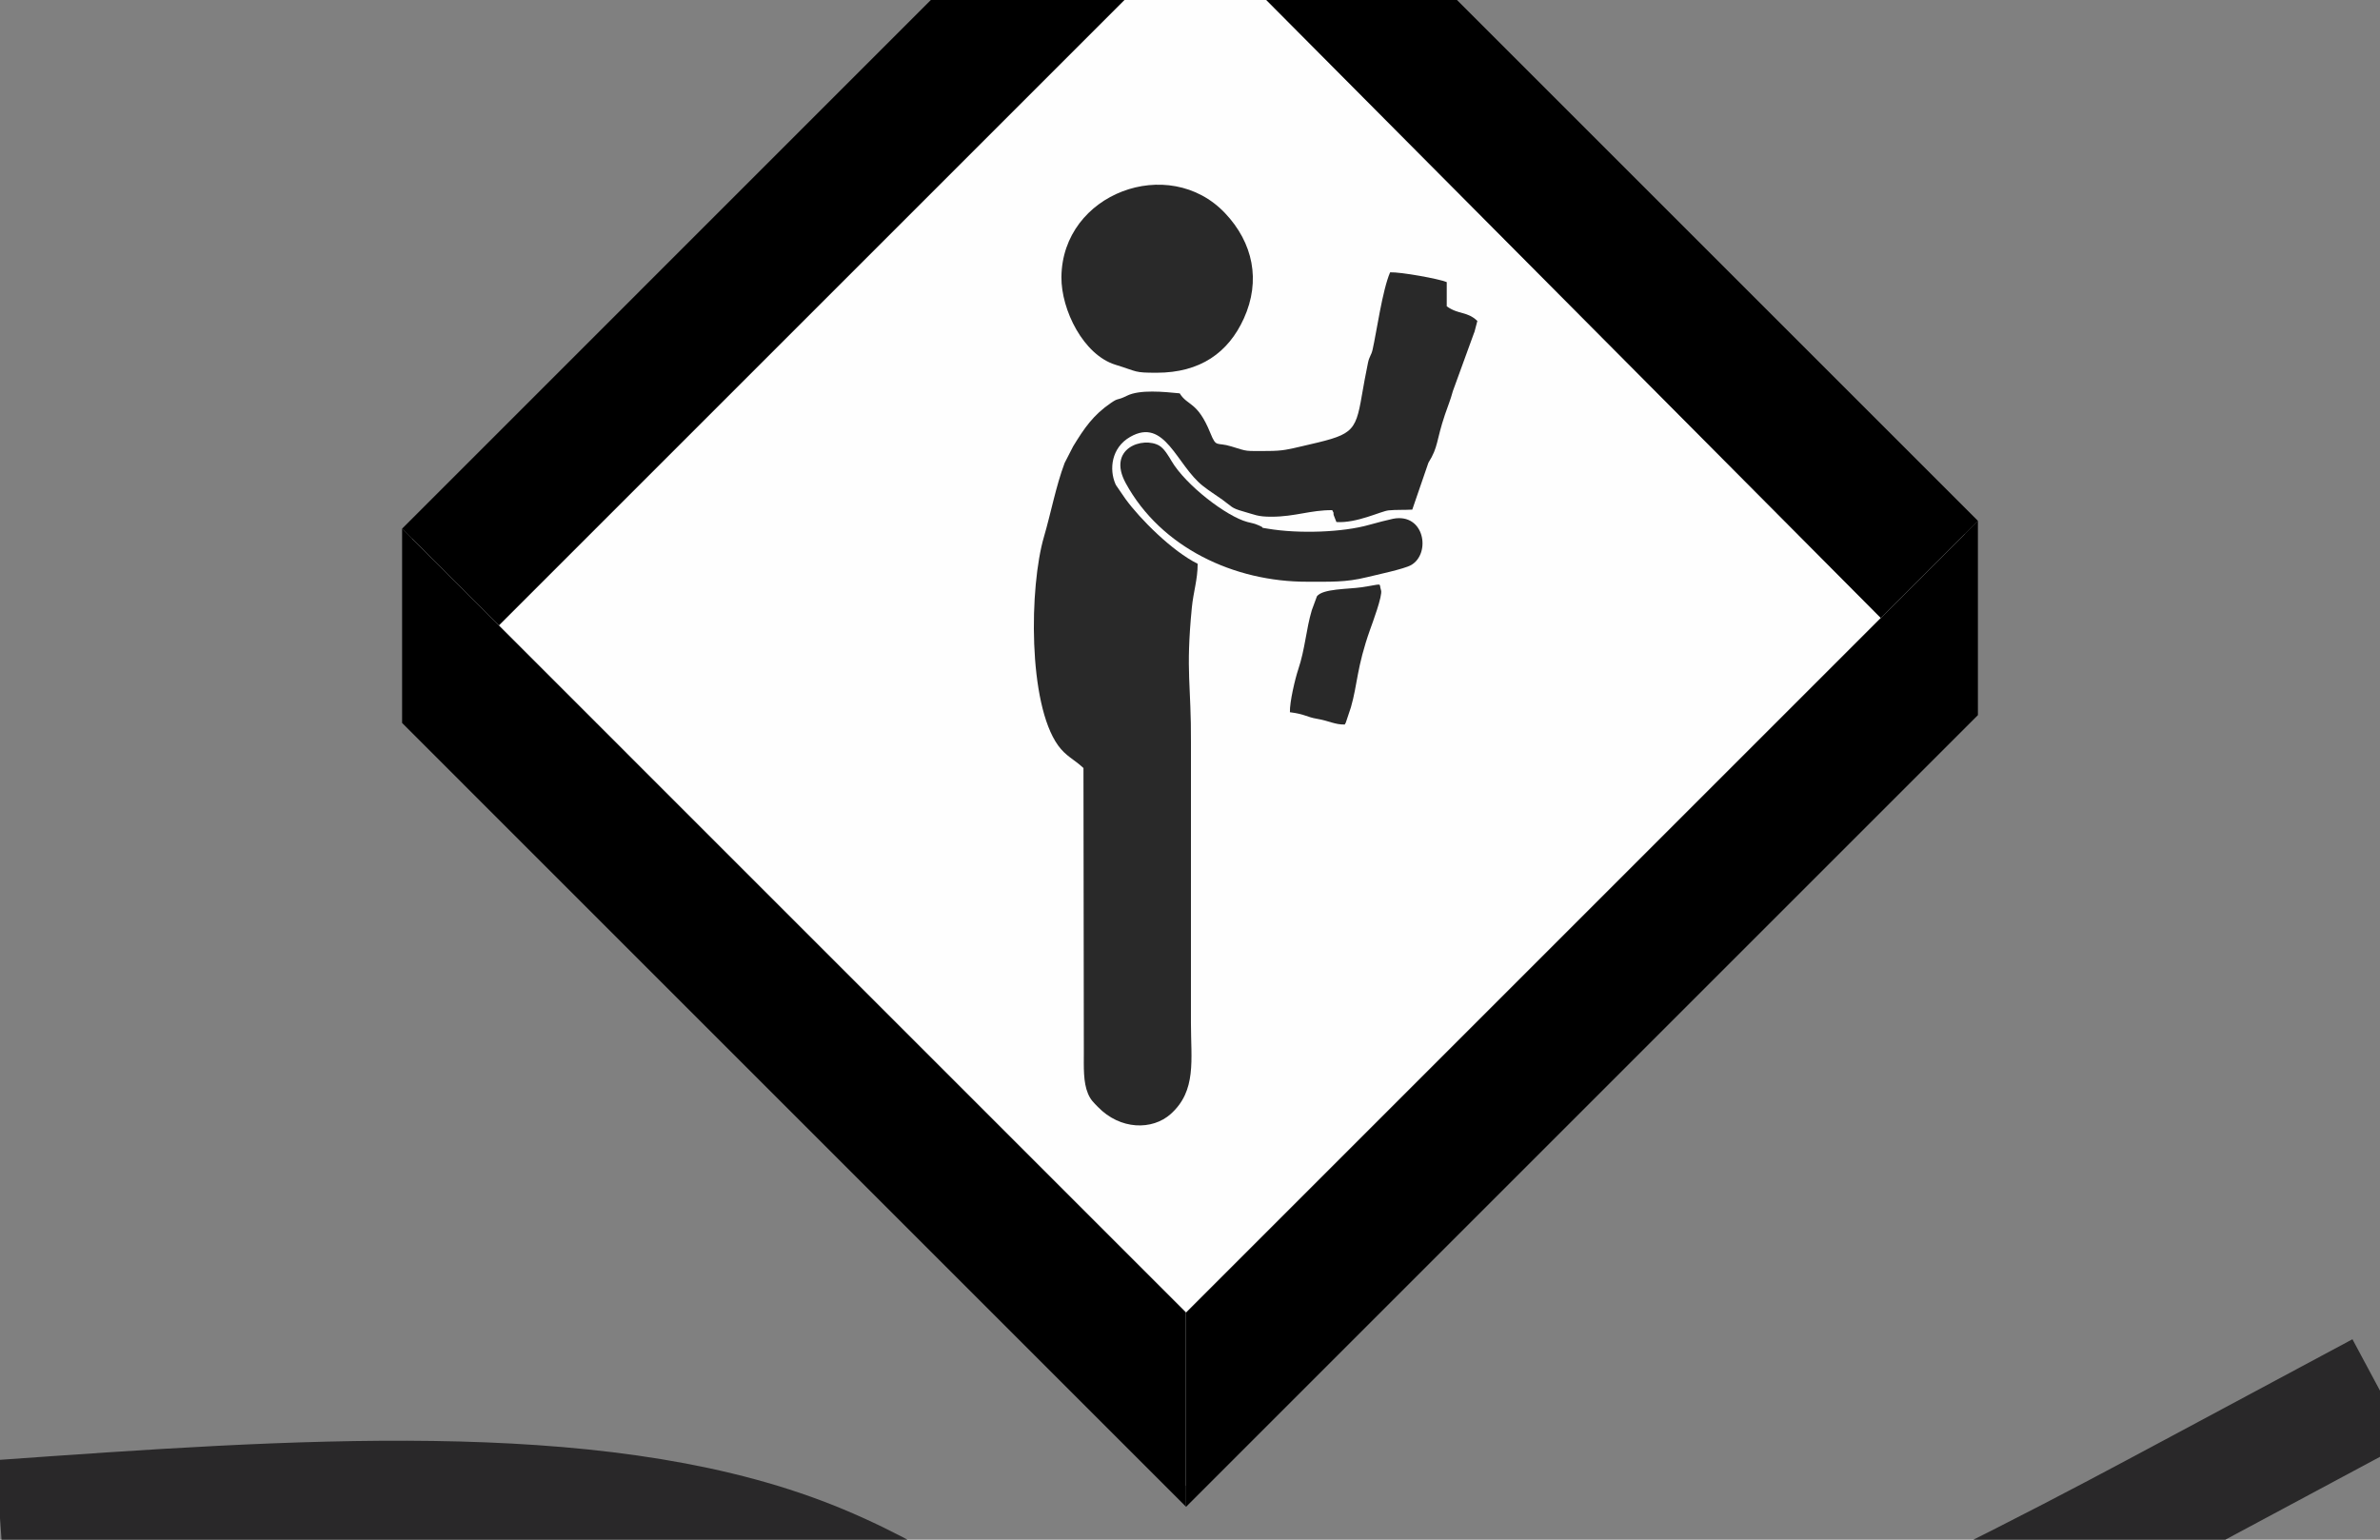
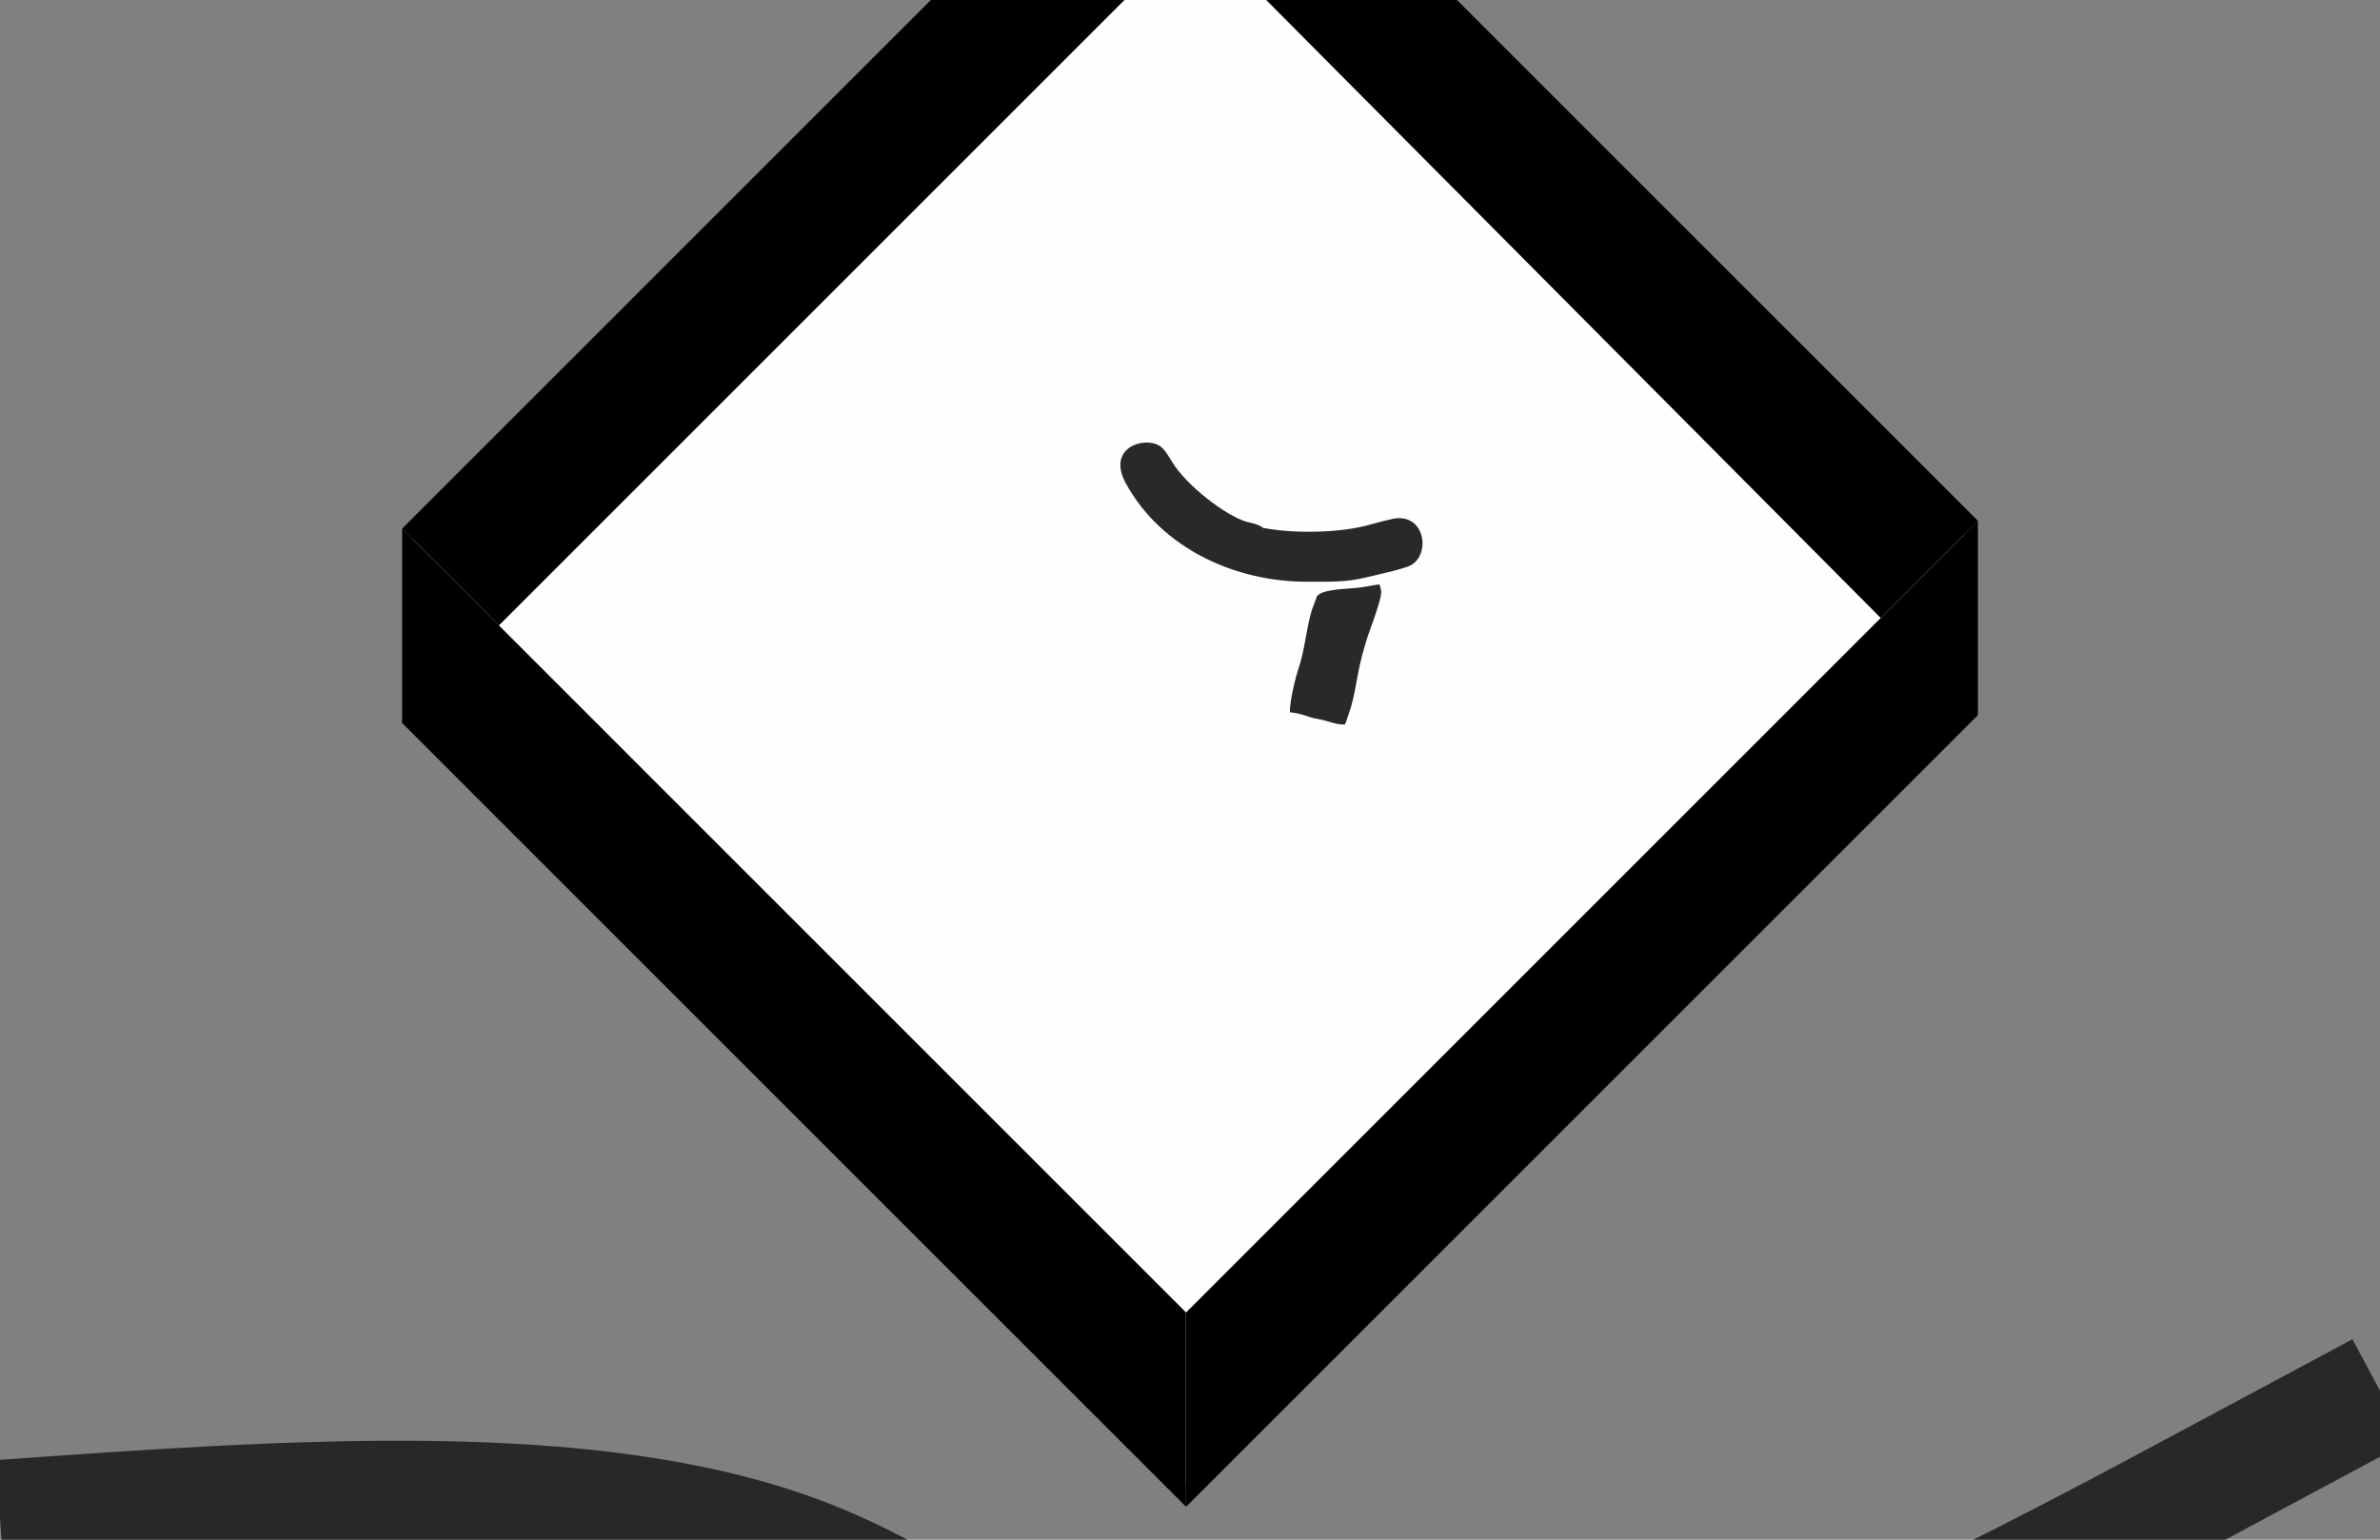
<svg xmlns="http://www.w3.org/2000/svg" xml:space="preserve" width="17in" height="11in" version="1.1" style="shape-rendering:geometricPrecision; text-rendering:geometricPrecision; image-rendering:optimizeQuality; fill-rule:evenodd; clip-rule:evenodd" viewBox="0 0 17000 11000">
  <rect x="0" y="0" width="17000" height="11000" fill="#808080" stroke="none" />
  <defs>
    <style type="text/css">
   
    .str0 {stroke:#292829;stroke-width:833.33;stroke-miterlimit:2.613}
    .fil2 {fill:none}
    .fil0 {fill:#FEFEFE}
    .fil3 {fill:#292929}
    .fil1 {fill:black}
   
  </style>
  </defs>
  <g id="Layer_x0020_1">
    <g id="_1908542241808">
      <polygon class="fil0" points="2931.36,5090.39 8462.26,10621.53 14033.69,5049.85 14033.69,3740.39 8541.35,-1751.8 2926.59,3863.19 " />
      <path class="fil1" d="M8534.2 -1872.62l-6.36 -6.36 -5655.7 5655.93 691.17 691.49 4970.89 -4970.79 0 -1370.27 0 0zm0 0l5593.69 5593.54 -693.94 694.27 -4894.58 -4923.1 -5.17 5.56 0 -1370.27 0 0z" />
      <polygon class="fil1" points="8467.82,9372.87 8472.19,9376.84 14127.89,3720.92 14127.89,5109.07 8472.19,10764.99 8467.82,10761.02 " />
      <polygon class="fil1" points="8467.82,9372.87 2872.14,3776.95 2872.14,5165.1 8467.82,10761.02 " />
    </g>
    <path class="fil2 str0" d="M-0 10847.21c2111.47,-149.95 4222.99,-299.96 5720.46,263.89 1497.44,563.85 2380.87,1841.57 4158.47,1764.53 1777.59,-76.97 4449.34,-1508.55 5785.23,-2224.38 1335.85,-715.83 1335.85,-715.83 1335.85,-715.83" />
    <g id="_1908542297584">
-       <path class="fil3" d="M9053.32 3222.04c-166.02,-0.26 -132.05,6.33 -258.5,-32.72 -107.78,-33.3 -105.45,13.08 -149.59,-95.95 -92.16,-227.69 -161.95,-191.04 -218.77,-283.13 -114.81,-11.32 -285.07,-28.35 -376.85,17.11 -78.09,38.7 -55.46,11.33 -113.17,50.65 -128.12,87.26 -191.39,180.71 -271.28,311.31l-60.8 118.62c-62.65,167.36 -98.08,358.5 -147.37,526.85 -104.61,357.24 -115.18,1188.95 100.46,1490.39 55,76.89 113.67,98.88 181.64,161.88l2.59 2029.81c0,106.92 -5.13,213.78 29.72,296.58 19.07,45.32 39.87,62.95 70.32,94.5 159.94,165.7 389.32,168.42 520.54,50.94 186,-166.5 144.41,-385.41 144.41,-650.97l0.16 -1999.97c2.61,-414.19 -39.1,-501.22 6.22,-965.88 11.21,-115.02 41.72,-200.28 41.71,-314.15 -180.39,-89.27 -409.98,-317.57 -516.61,-464.52l-65.82 -95.95c-1.44,-2.85 -3.63,-6.56 -4.94,-9.56 -45.55,-104.87 -29.46,-259.13 105.12,-336.4 248.98,-142.96 330.32,201.31 520,350.43 50.59,39.77 85.5,59.95 139.33,98.49 66.99,47.97 61.4,59.07 144.74,82.41 89.06,24.94 105.31,39.1 206,38.89 170.06,-0.33 277.29,-47.98 433.43,-46.85 19,34.22 2.85,12.94 11.33,37.67l18.51 47.14c146.72,9.5 318.05,-77.94 373.28,-83.37 52.62,-5.18 113.65,-2.15 168.63,-5.37l115.26 -335.01c71.98,-114.46 54.08,-153.61 118.11,-343.59 22.14,-65.72 39.07,-102.88 56.38,-167.61l150.4 -413.22c1.31,-3.54 3,-7.39 4.32,-10.89l20.4 -77.55c-74.02,-70.76 -131.17,-42.63 -218.68,-104.46l0.07 -173.09c-53.73,-23.13 -328.46,-72.84 -404.53,-69.93 -55.48,128.31 -96.85,427.61 -125.04,551.8 -9.93,43.7 -23.46,46.85 -33.56,96.81 -16.98,84.05 -30.66,156.43 -43.4,231.39 -46.75,274.93 -71.13,280.48 -429.87,363.12 -92.65,21.33 -134.15,33.53 -244.29,33.33z" />
-       <path class="fil3" d="M8262.3 2662.97c310.11,0 511.29,-142.84 622.43,-387.82 122.46,-269.97 66.11,-541.17 -135.02,-753.09 -400.97,-422.53 -1162.79,-142.26 -1168.11,457.52 -2.08,234.19 156.82,555.94 386.57,626.47 162.2,49.8 128.92,56.92 294.13,56.92z" />
      <path class="fil3" d="M9336.91 4156.09c165.99,-0.39 273.75,5.36 425.46,-32.1 68.65,-16.94 267.9,-58.7 317.24,-87.05 142.72,-82.02 96.04,-374.28 -129.28,-330.67 -29.04,5.63 -128.51,31.41 -168.21,42.8 -190.86,54.74 -504.8,65.47 -726.67,28.01 -74.69,-12.61 -5.36,1.78 -62.49,-22.8 -39.89,-17.17 -37.02,-12.83 -82.56,-24.89 -149.36,-39.59 -439.98,-262.56 -542.14,-435.43 -19.94,-33.72 -51.79,-88.95 -87.42,-109.86 -115.18,-67.59 -376.35,17.65 -239.64,268.09 251.57,460.89 775.31,705.11 1295.71,703.89z" />
      <path class="fil3" d="M9213.67 5088.43c111.38,14.03 115.09,33.95 197.42,47.7 78.07,13.03 125.44,41.92 194.47,40.14 2.4,-3.28 5.36,-12.76 6.24,-10.5l37.58 -112.52c47.93,-166.54 41.25,-284.54 136.13,-552.75 15.78,-44.58 91.7,-246.46 79.2,-282.98 -19.07,-55.78 25.58,-46.29 -140.25,-21.77 -95.6,14.14 -275.67,9.4 -317.83,64.28l-36.67 99.72c-41.14,137.73 -47.33,275.76 -97.08,423.75 -21.65,64.38 -61.66,232.43 -59.21,304.95z" />
    </g>
  </g>
</svg>